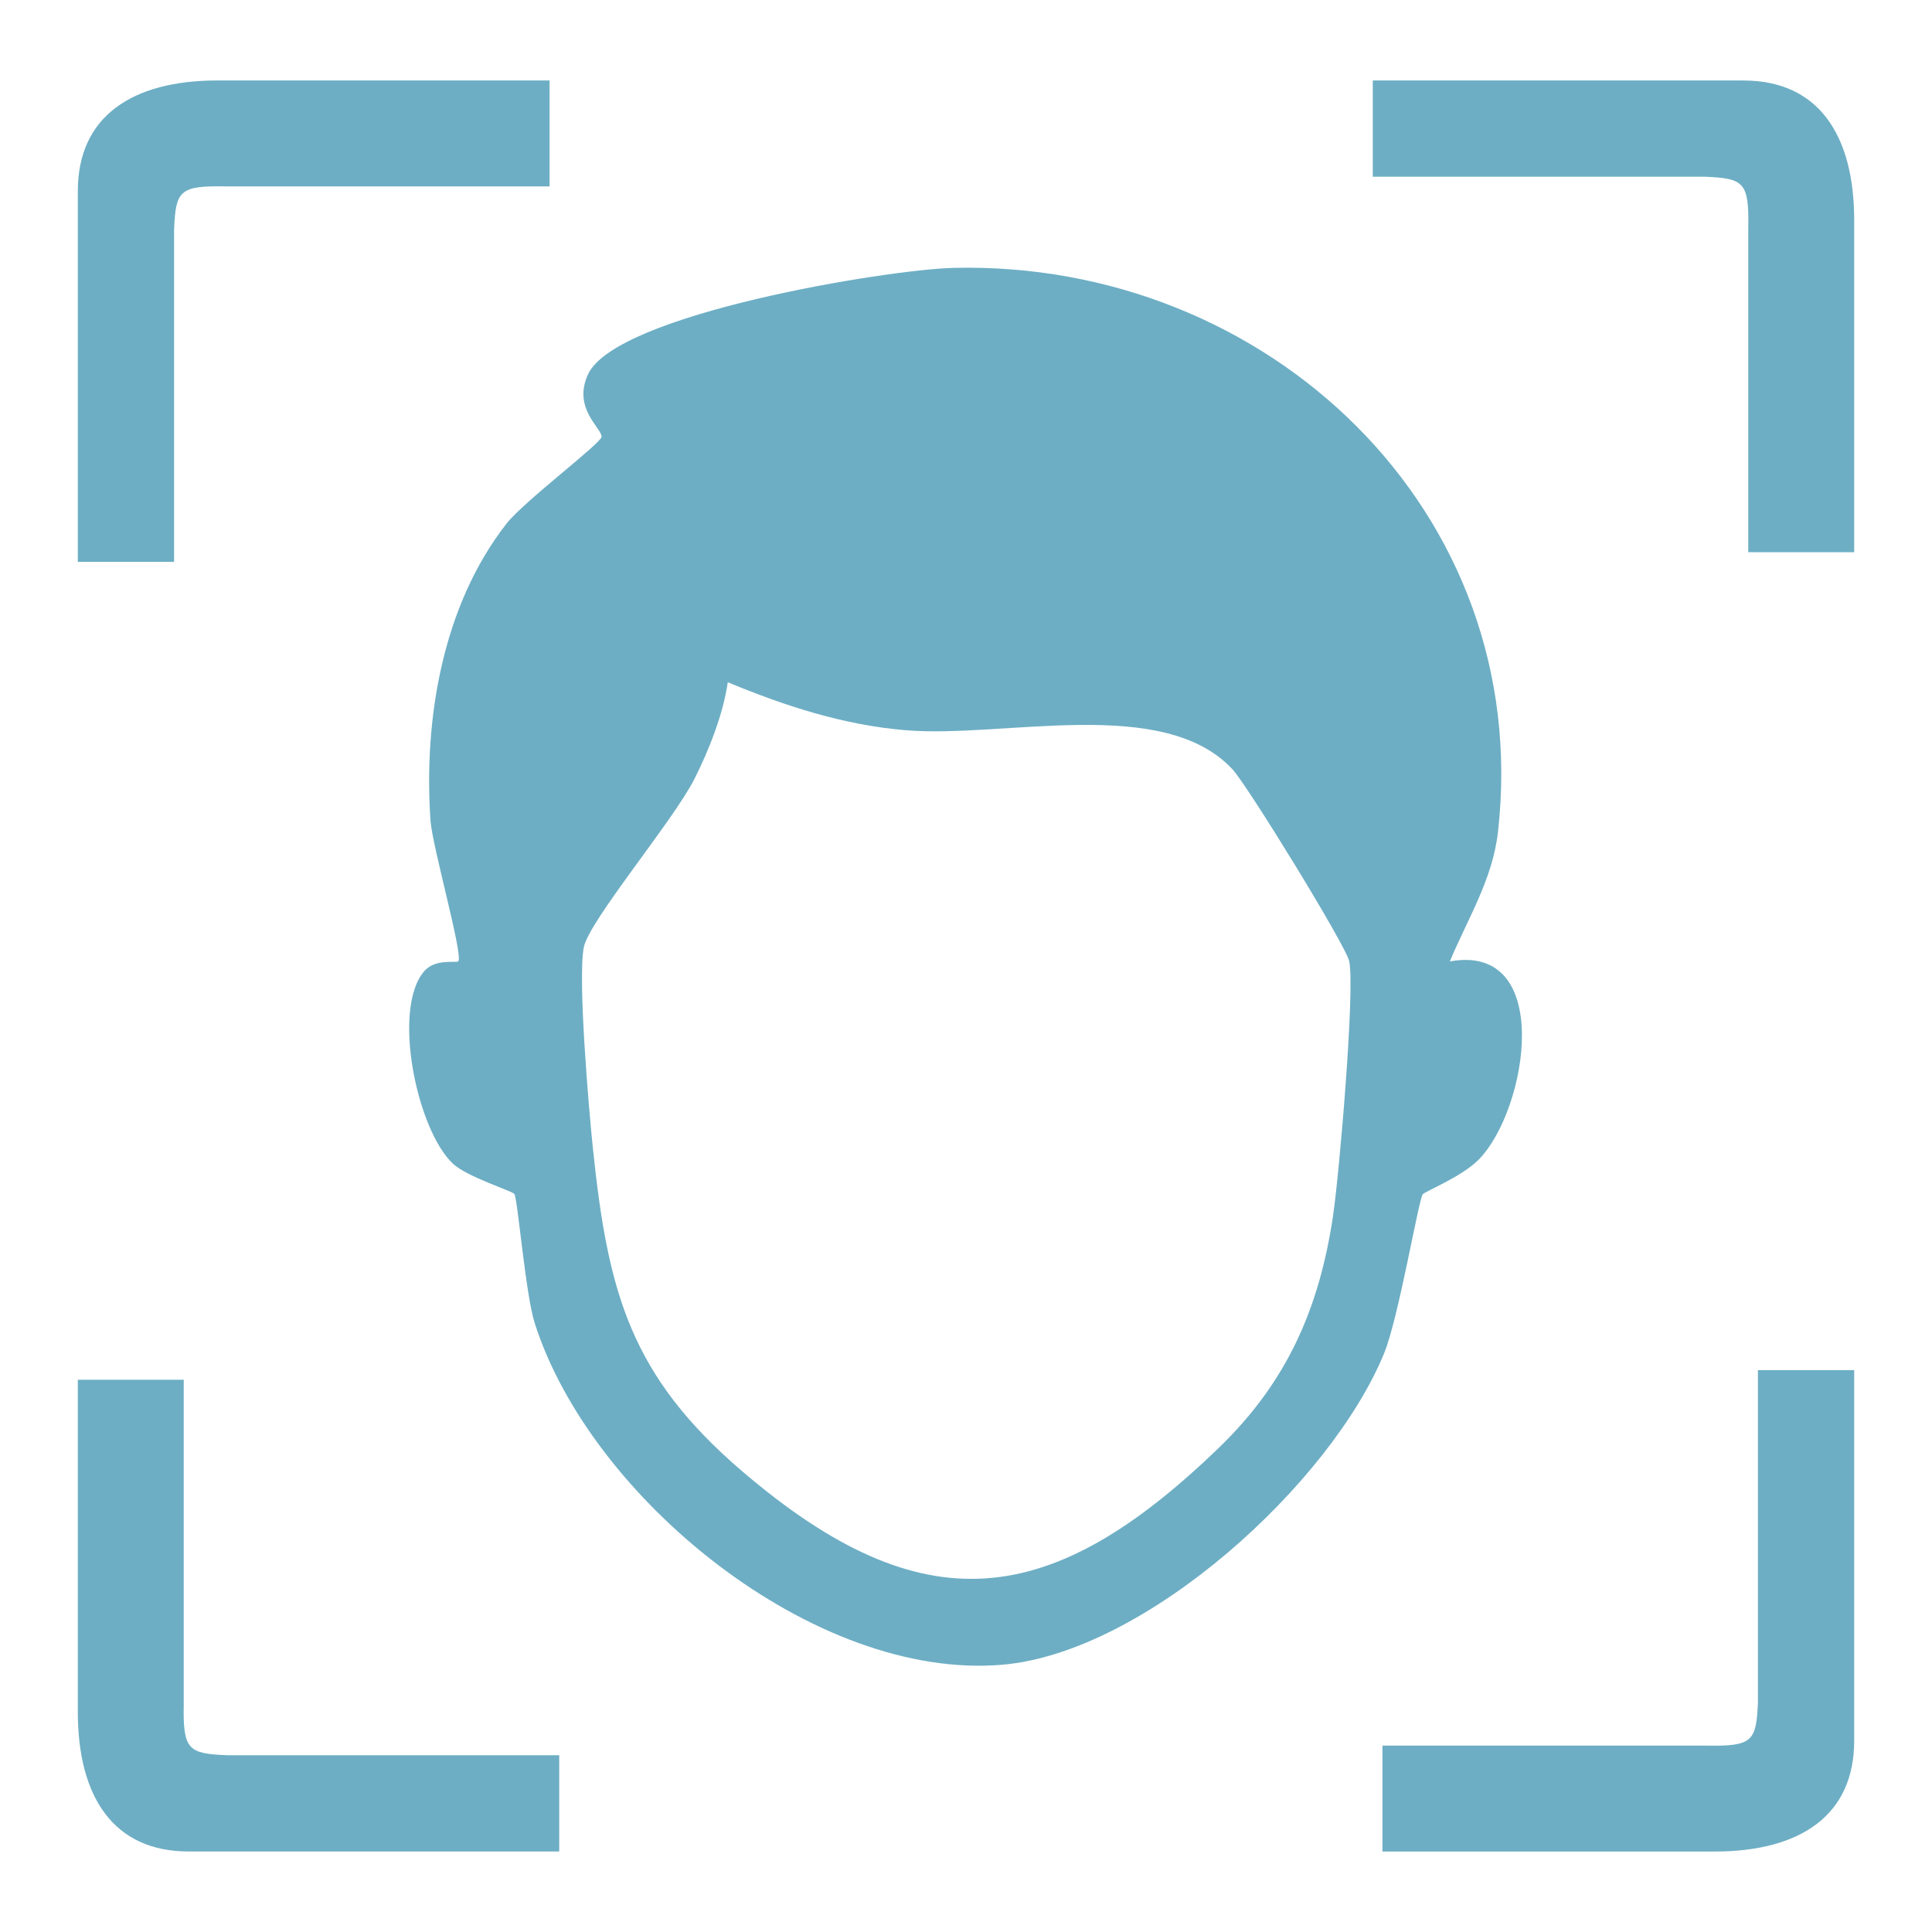
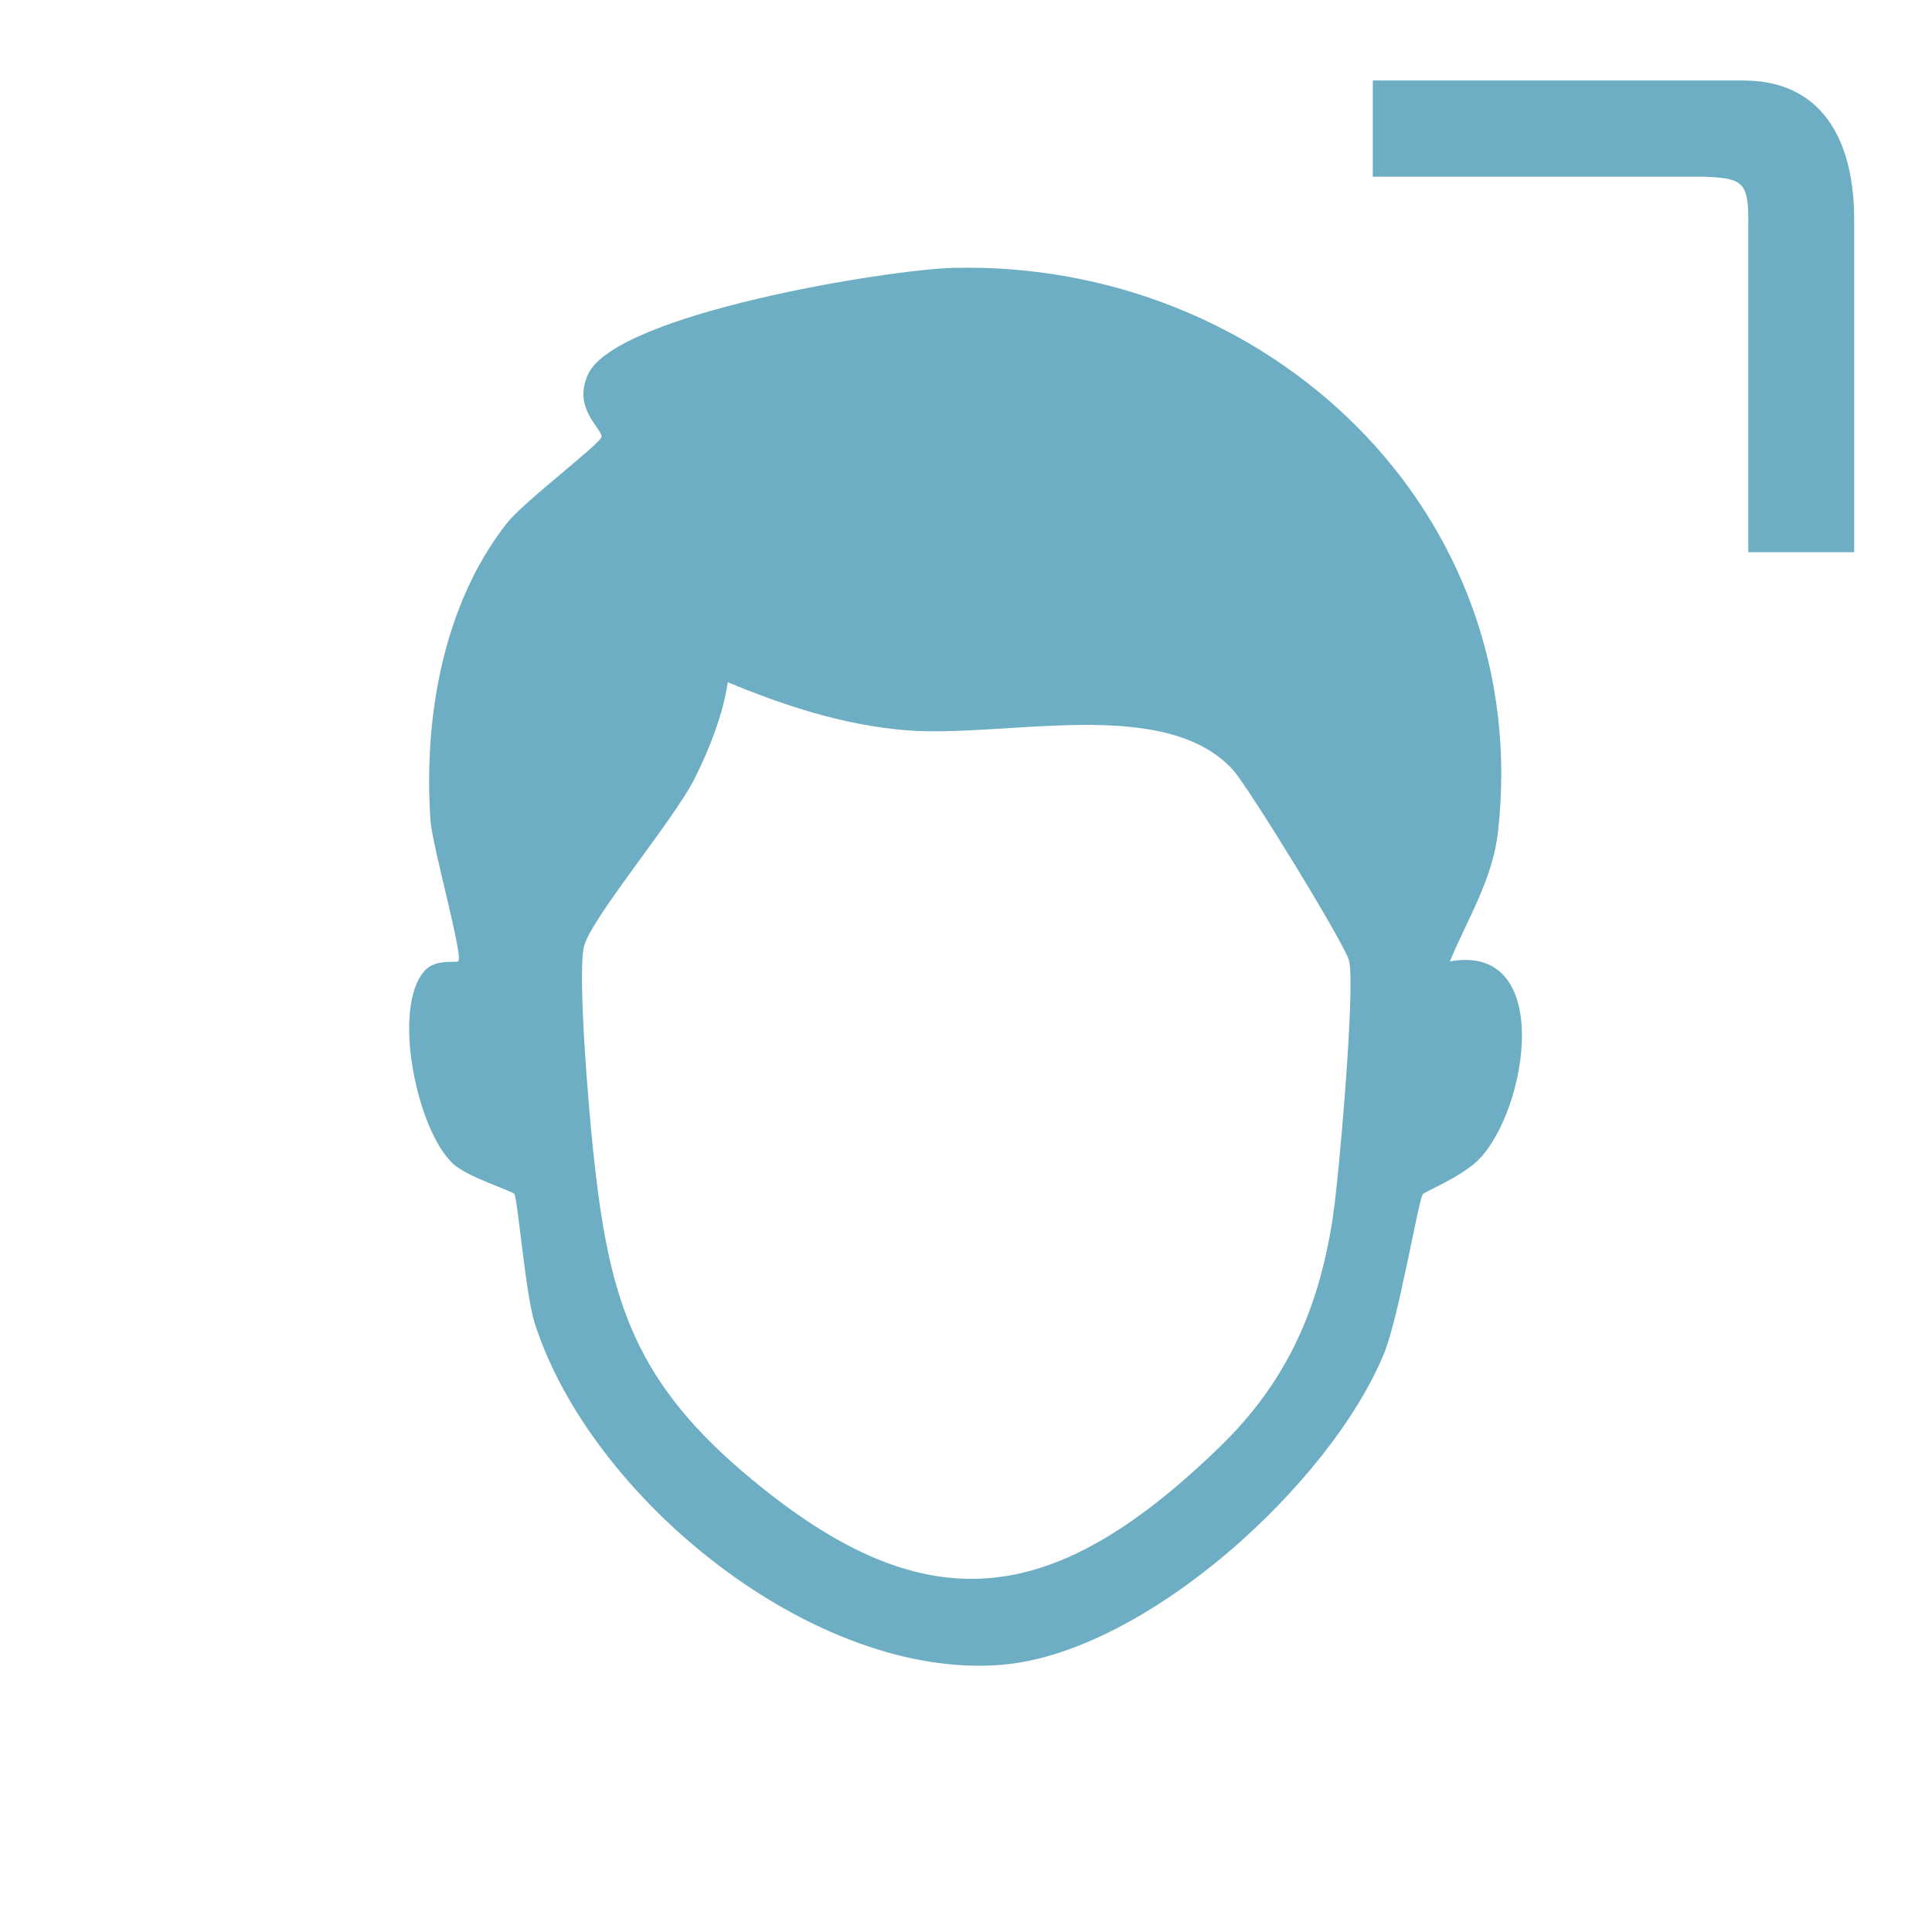
<svg xmlns="http://www.w3.org/2000/svg" id="a" data-name="Layer 1" viewBox="0 0 400 400">
  <defs>
    <style>
      .b {
        fill: #6daec4;
      }
    </style>
  </defs>
  <path class="b" d="M294.56,247.27c.38-.58,8.15-3.63,11.67-7.27,10.14-10.47,15.53-44.86-6.05-40.95,3.68-8.88,8.86-16.94,9.97-26.89,7.44-66.4-47.8-118.27-112.73-116.7-13.59.33-69.91,9.49-75.68,22.05-3.27,7.1,2.95,11.18,2.8,12.95-.11,1.33-16.09,13.37-19.67,17.95-13.22,16.91-17.19,40.42-15.74,61.49.37,5.32,6.89,28.19,5.74,29.13-.47.39-4.69-.61-6.99,1.99-6.82,7.71-1.59,32.97,5.93,39.94,2.96,2.74,12.32,5.64,12.69,6.25.7,1.16,2.3,20.73,4.2,26.71,11.56,36.33,58,74.11,96.87,70.74,29.73-2.58,67.98-37.55,79.01-64.51,3-7.34,7.05-31.46,7.98-32.88ZM276.01,251.65c-2.89,19.29-9.54,34.46-23.66,48.1-34.83,33.65-61.27,36.83-98.64,4.9-23.22-19.84-27.84-37.13-30.94-66.74-.86-8.27-3.17-35.06-1.91-41.75,1.02-5.43,18.54-26.23,22.91-34.88,3-5.95,5.95-13.4,6.91-20.03,11.8,4.9,23.99,8.88,36.89,9.94,20.49,1.68,53.34-7.32,67.63,8.12,3.12,3.37,23.46,36.46,24.14,39.7,1.24,5.89-2.09,44.32-3.34,52.64Z" />
  <path class="b" d="M360.97,16.66h-76.75v19.93h68.77c8.02.33,9.14,1.09,8.97,10.5v67.24h21.93V45.57c0-17.67-7.45-28.9-22.92-28.9Z" />
-   <path class="b" d="M363.96,352.44c-.33,8.02-1.09,9.14-10.5,8.97h-67.24v21.93h68.77c17.67,0,28.9-7.45,28.9-22.92v-76.75h-19.93v68.77Z" />
-   <path class="b" d="M38.04,352.9v-67.24h-21.93v68.77c0,17.67,7.45,28.9,22.92,28.9h76.75v-19.93H47.01c-8.02-.33-9.14-1.09-8.97-10.5Z" />
-   <path class="b" d="M36.04,47.56c.33-8.02,1.09-9.14,10.5-8.97h67.24v-21.93H45.01c-17.67,0-28.9,7.45-28.9,22.92v76.75h19.93V47.56Z" />
</svg>